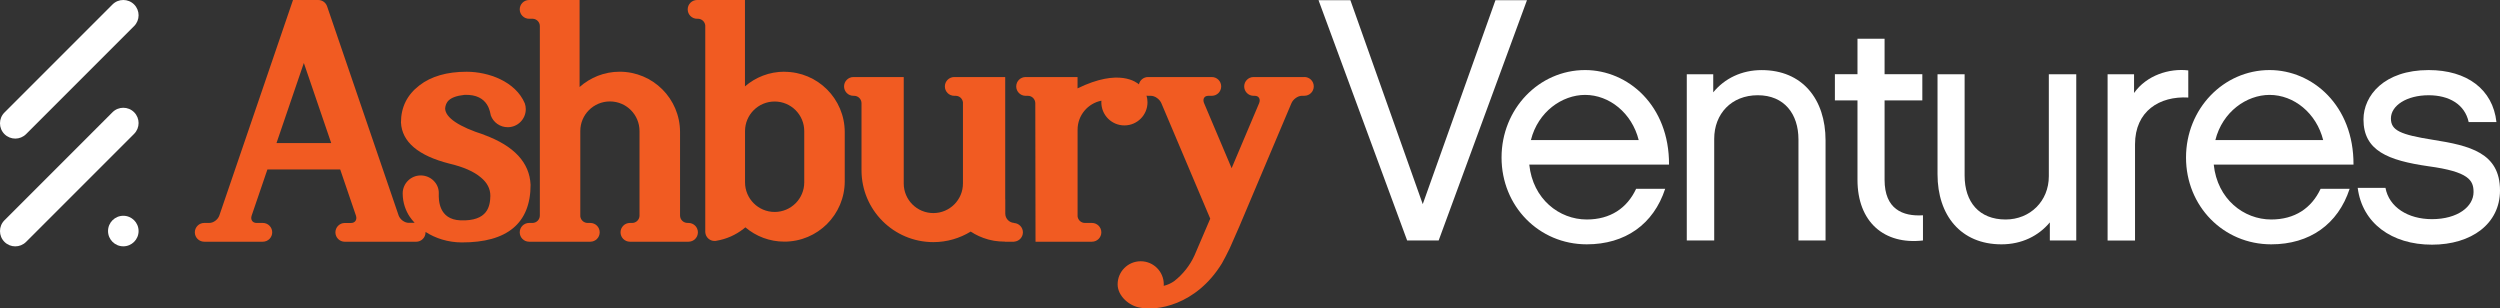
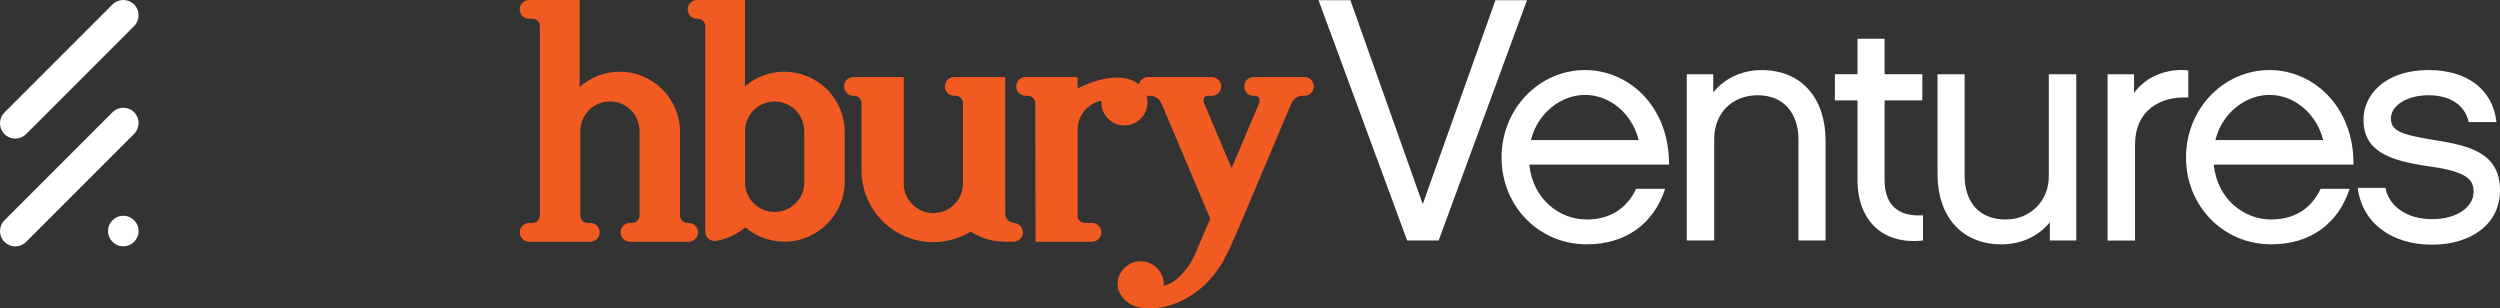
<svg xmlns="http://www.w3.org/2000/svg" id="Layer_1" data-name="Layer 1" viewBox="0 0 666.21 82.21">
  <rect x="0" y="0" width="666.21" height="82.21" fill="#333333" stroke="none" />
  <defs>
    <style> .cls-1 { fill: #fff; } .cls-2 { fill: #f15b22; } </style>
  </defs>
  <path class="cls-1" d="m32.86,57.5c-2.25,0-4.07,1.82-4.07,4.07s1.82,4.07,4.07,4.07,4.07-1.82,4.07-4.07-1.82-4.07-4.07-4.07" />
  <path class="cls-1" d="m29.98,29.91L1.19,58.7c-1.59,1.59-1.59,4.17,0,5.76,1.59,1.59,4.17,1.59,5.76,0l28.79-28.79c1.59-1.59,1.59-4.17,0-5.76-1.59-1.59-4.17-1.59-5.76,0" />
  <path class="cls-1" d="m29.98,1.19L1.19,29.98c-1.59,1.59-1.59,4.17,0,5.76,1.59,1.59,4.17,1.59,5.76,0L35.74,6.95c1.59-1.59,1.59-4.17,0-5.76-1.59-1.59-4.17-1.59-5.76,0" />
  <path class="cls-2" d="m270.2,59.42s.04-.02.03-.02c-1.31-.08-2.34-1.16-2.34-2.49v-3.85h-.02v-19.95h0v-12.58h-13.58c-1.38,0-2.5,1.12-2.5,2.5s1.12,2.5,2.5,2.5h.38c1,0,1.81.75,1.94,1.72v21.64c0,4.36-3.53,7.89-7.89,7.89s-7.89-3.53-7.89-7.89v-28.36h-13.4c-1.38,0-2.5,1.12-2.5,2.5s1.12,2.5,2.5,2.5h.18c1.09,0,1.97.89,1.97,1.98h0v17.86c0,10.58,8.57,19.15,19.15,19.15,3.65,0,7.04-1.04,9.95-2.81,1.39.92,2.93,1.62,4.58,2.08.07.02.15.04.22.06.33.08.66.16.99.22.13.02.26.05.39.08,0,0,.01,0,.02,0,.03,0,.07.02.1.02h0c.85.13,1.73.21,2.62.21.07,0,.13,0,.2,0v.03h2.47v-.02c1.29-.09,2.32-1.16,2.32-2.48s-1.04-2.41-2.36-2.48" />
  <path class="cls-2" d="m183.47,59.4h-.28s0,0,0,0c-1.07,0-1.94-.85-1.97-1.92v-22.28c0-8.89-7.2-16.09-16.09-16.09-4.1,0-7.84,1.55-10.68,4.08V0h-13.45c-1.38,0-2.5,1.12-2.5,2.5s1.12,2.5,2.5,2.5h1.01c1.03.06,1.84.9,1.85,1.94v50.51c-.01,1.08-.89,1.96-1.98,1.96,0,0,0,0,0,0h0s-.88,0-.88,0c-1.38,0-2.5,1.12-2.5,2.5s1.12,2.5,2.5,2.5h16.31c1.38,0,2.5-1.12,2.5-2.5s-1.12-2.5-2.5-2.5h-.71s0,0,0,0c-1.02,0-1.85-.77-1.96-1.77v-22.72c0-4.36,3.53-7.89,7.89-7.89s7.89,3.53,7.89,7.89v22.64c-.07,1.03-.92,1.85-1.97,1.85,0,0,0,0,0,0h0s-.59,0-.59,0c-1.38,0-2.5,1.12-2.5,2.5s1.12,2.5,2.5,2.5h15.62c1.38,0,2.5-1.12,2.5-2.5s-1.12-2.5-2.5-2.5" />
  <path class="cls-2" d="m209.02,19.11c-4.02,0-7.68,1.48-10.5,3.91V0h-12.76c-1.38,0-2.5,1.12-2.5,2.5s1.12,2.5,2.5,2.5h.34c.97.06,1.75.82,1.84,1.79,0,0,0,54.9,0,54.9,0,.07,0,.18.01.25.1,1.27,1.17,2.27,2.46,2.27.07,0,.15,0,.27-.01.1-.01.23-.04.23-.04,2.7-.45,5.18-1.57,7.24-3.19.12-.1.48-.39.48-.39,2.8,2.38,6.43,3.81,10.39,3.81,8.89,0,16.09-7.2,16.09-16.09v-13.08c0-8.88-7.2-16.09-16.09-16.09m5.3,29.46c0,4.36-3.53,7.89-7.89,7.89s-7.89-3.54-7.89-7.89v-13.65c0-4.36,3.53-7.89,7.89-7.89s7.89,3.53,7.89,7.89v13.65Z" />
  <path class="cls-2" d="m347.61,20.53h-13.55c-1.38,0-2.5,1.12-2.5,2.5s1.12,2.5,2.5,2.5h.32c1.08,0,1.59.88,1.16,1.96l-7.33,17.33-7.37-17.4c-.4-1.05.09-1.88,1.14-1.89h.95c1.38,0,2.5-1.12,2.5-2.5s-1.12-2.5-2.5-2.5h-17c-1.18,0-2.17.83-2.43,1.94-.59-.47-5.19-4.38-16.35,1.08v-3.02h-13.84c-1.38,0-2.5,1.12-2.5,2.5s1.12,2.5,2.5,2.5h.62c1.06,0,1.91.85,1.96,1.9l.06,36.98h15.04c1.38,0,2.5-1.12,2.5-2.5s-1.12-2.5-2.5-2.5h-1.88c-1,0-1.82-.75-1.95-1.72v-23.13c0-3.83,2.73-7.02,6.35-7.73-.01.15-.02.29-.02.44,0,3.4,2.75,6.15,6.15,6.15s6.15-2.76,6.15-6.15c0-.62-.09-1.21-.26-1.78.13.02.26.04.39.04h.77c1.08,0,2.32.88,2.79,1.96l13.03,30.78s-4.04,9.44-4.19,9.78c-1.21,2.67-3.05,4.99-5.32,6.79-.85.62-1.83,1.09-2.89,1.33,0-.13.02-.26.02-.4,0-3.4-2.75-6.15-6.15-6.15s-6.15,2.75-6.15,6.15c0,3.09,3.07,5.78,6.04,6.22,4.16.9,14.79-.49,21.75-11.8.32-.51,1.68-3.14,2.12-4.1.74-1.62,2.53-5.76,2.53-5.76l13.88-32.83h0s0,0,0,0c.46-1.09,1.72-1.97,2.81-1.98h.64c1.38,0,2.5-1.12,2.5-2.5s-1.12-2.5-2.5-2.5" />
-   <path class="cls-2" d="m129.06,35.93c-6.78-2.15-10.39-4.59-10.44-7.04.16-1.56.89-3.15,5.17-3.61,6.59-.24,6.81,4.98,7.01,5.51.68,1.82,2.44,3.11,4.5,3.11,2.66,0,4.81-2.15,4.81-4.81,0-.54-.09-1.06-.26-1.55-2.49-5.85-9.68-8.42-15.51-8.42-5.25,0-9.48,1.23-12.58,3.64-3.26,2.49-4.91,5.8-4.91,9.89.26,5.15,4.58,8.83,12.86,10.94,3.75.88,6.58,2.12,8.42,3.69,1.71,1.41,2.54,3.02,2.54,4.91-.06,2.66-.61,6.8-7.94,6.53-5.89-.21-5.85-5.55-5.8-7.16.09-2.65-2.15-4.81-4.81-4.81s-4.82,2.15-4.81,4.81c.01,2.56.85,4.67,1.88,6.2.38.56.82,1.1,1.31,1.62h-1.6c-1.09,0-2.27-.88-2.67-1.96L87.16,1.67C86.82.7,85.9,0,84.82,0h-6.74l-19.63,57.43c-.38,1.09-1.57,1.98-2.67,1.98h-1.36c-1.38,0-2.5,1.12-2.5,2.5s1.12,2.5,2.5,2.5h15.62c1.38,0,2.5-1.12,2.5-2.5s-1.12-2.5-2.5-2.5h-1.68c-1.09,0-1.67-.89-1.29-1.98,0,0,0,0,0,0h0l4.19-12.27h19.4l4.21,12.34c.33,1.06-.25,1.92-1.32,1.92h0,0-1.67c-1.38,0-2.5,1.12-2.5,2.5s1.12,2.5,2.5,2.5h19.02c1.38,0,2.5-1.12,2.5-2.5,0-.04-.01-.08-.01-.12,2.65,1.7,5.99,2.79,9.64,2.8,12.18.04,18.36-5.15,18.36-15.36-.26-5.9-4.39-10.36-12.33-13.28m-55.38,2.16l7.29-21.34,7.29,21.34h-14.58Z" />
  <path class="cls-1" d="m383.38,64.08h-8.4L351.37.06h8.49l19.28,54.34L398.51.06h8.4l-23.53,64.02Z" />
  <g>
    <path class="cls-1" d="m443.74,50.32c-3.1,9.46-10.66,14.79-20.9,14.79-12.73,0-22.7-10.15-22.7-23.13s9.98-23.31,22.27-23.31c11.44,0,22.45,9.46,22.36,25.2h-37.24c.95,9.2,8,14.62,15.31,14.62,6.28,0,10.75-3.01,13.16-8.17h7.74Zm-7.05-12.99c-1.81-7.22-7.83-12.04-14.28-12.04-6.11,0-12.56,4.47-14.45,12.04h28.72Z" />
    <path class="cls-1" d="m486.48,64.08h-7.22v-26.92c0-6.79-3.78-11.78-10.84-11.78s-11.61,4.99-11.61,11.61v27.09h-7.31V19.79h7.05v4.82c3.01-3.7,7.57-5.93,12.9-5.93,10.84,0,17.03,7.74,17.03,18.75v26.66Z" />
    <path class="cls-1" d="m512.45,64.08c-10.32,1.2-17.46-4.9-17.46-16.17v-21.16h-6.02v-6.97h6.02v-9.46h7.22v9.46h10.06v6.97h-10.06v21.16c0,7.83,4.82,9.8,10.23,9.46v6.71Z" />
    <path class="cls-1" d="m553.3,64.08h-7.05v-4.82c-3.01,3.61-7.48,5.85-12.9,5.85-10.84,0-17.03-7.74-17.03-18.66v-26.66h7.22v27c0,7.05,3.87,11.7,10.92,11.7,6.54,0,11.52-4.9,11.52-11.52v-27.18h7.31v44.29Z" />
    <path class="cls-1" d="m583.14,25.99c-7.65-.43-14.19,3.61-14.19,12.47v25.63h-7.31V19.79h7.05v4.99c3.35-4.73,9.37-6.62,14.45-6.02v7.22Z" />
    <path class="cls-1" d="m626.14,50.32c-3.1,9.46-10.66,14.79-20.9,14.79-12.73,0-22.7-10.15-22.7-23.13s9.98-23.31,22.27-23.31c11.44,0,22.45,9.46,22.36,25.2h-37.24c.95,9.2,8,14.62,15.31,14.62,6.28,0,10.75-3.01,13.16-8.17h7.74Zm-7.05-12.99c-1.81-7.22-7.83-12.04-14.28-12.04-6.11,0-12.56,4.47-14.45,12.04h28.72Z" />
    <path class="cls-1" d="m648.07,65.2c-10.75,0-18.58-5.76-19.78-15.14h7.4c.95,5.16,6.02,8.34,12.38,8.34,6.88,0,11.09-3.35,11.09-7.22,0-3.1-1.2-5.42-12.04-6.88-10.75-1.55-17.29-4.13-17.29-12.47,0-6.36,5.5-13.16,17.37-13.16,10.23,0,17.11,5.16,18.06,13.85h-7.4c-1.03-4.73-5.25-7.14-10.66-7.14-5.85,0-10.06,2.75-10.06,6.19,0,3.18,2.49,4.3,11.18,5.68,9.8,1.55,17.89,3.44,17.89,13.5,0,8.86-7.57,14.45-18.15,14.45Z" />
  </g>
</svg>